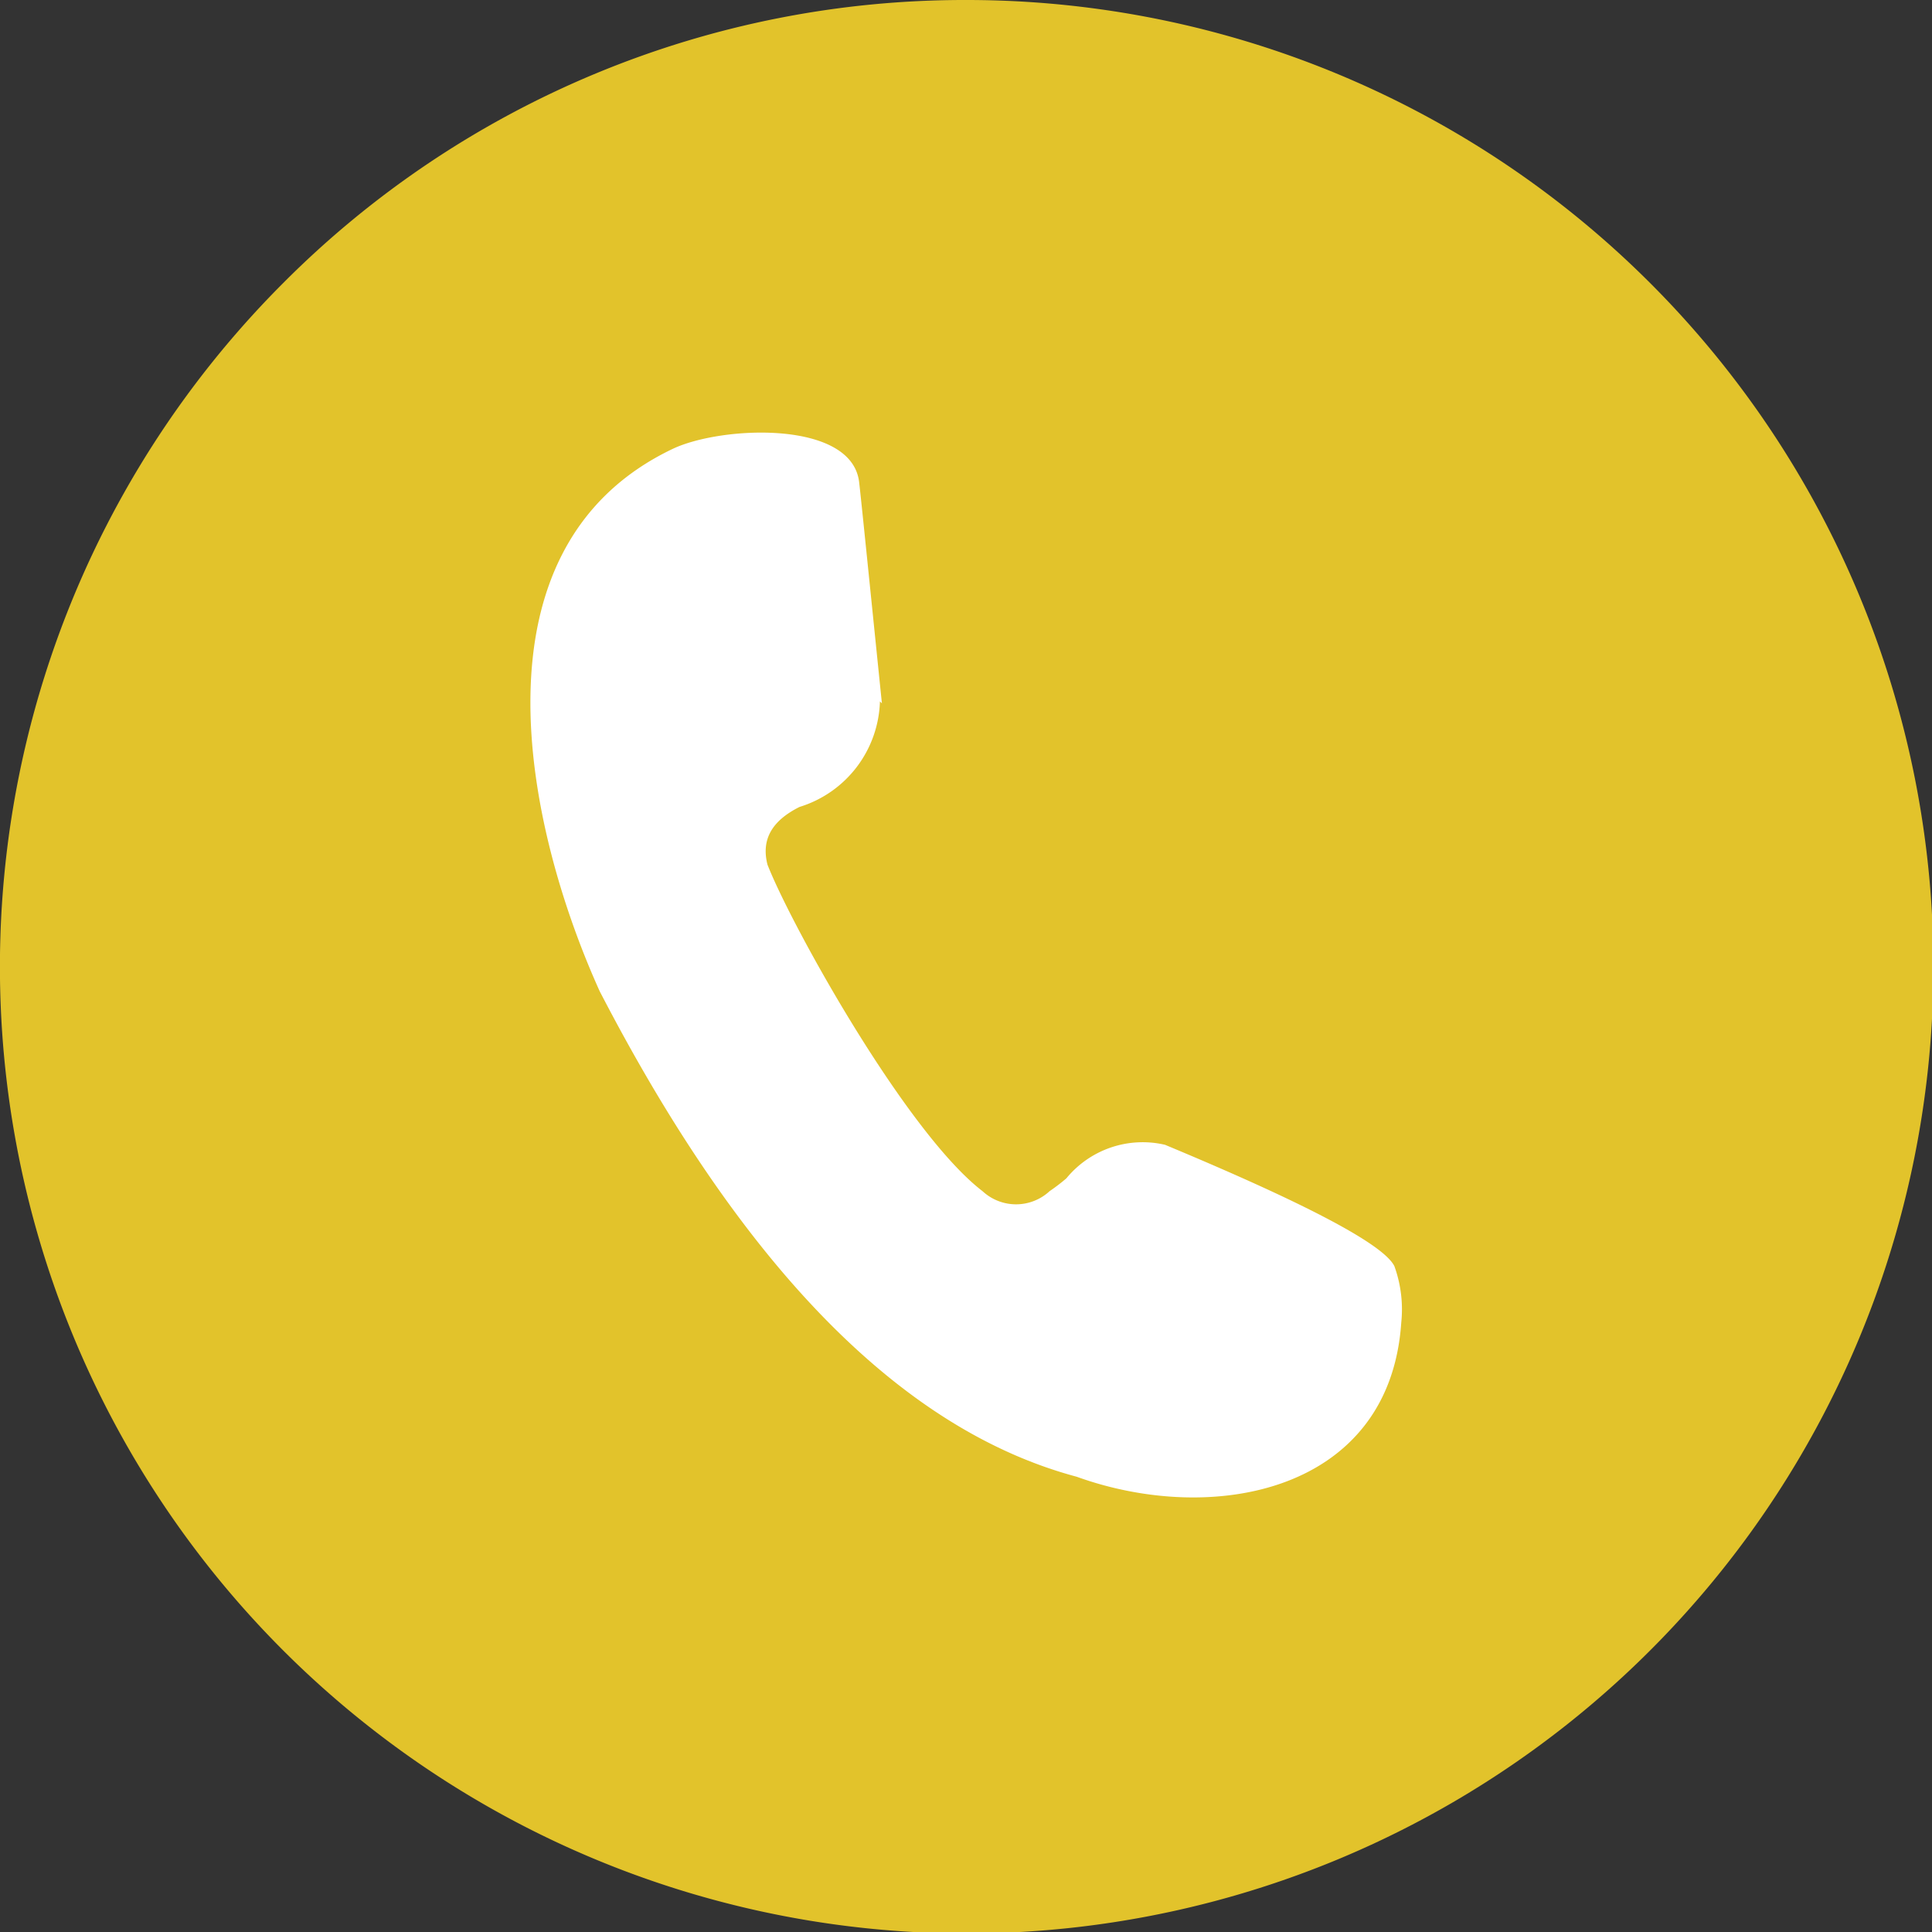
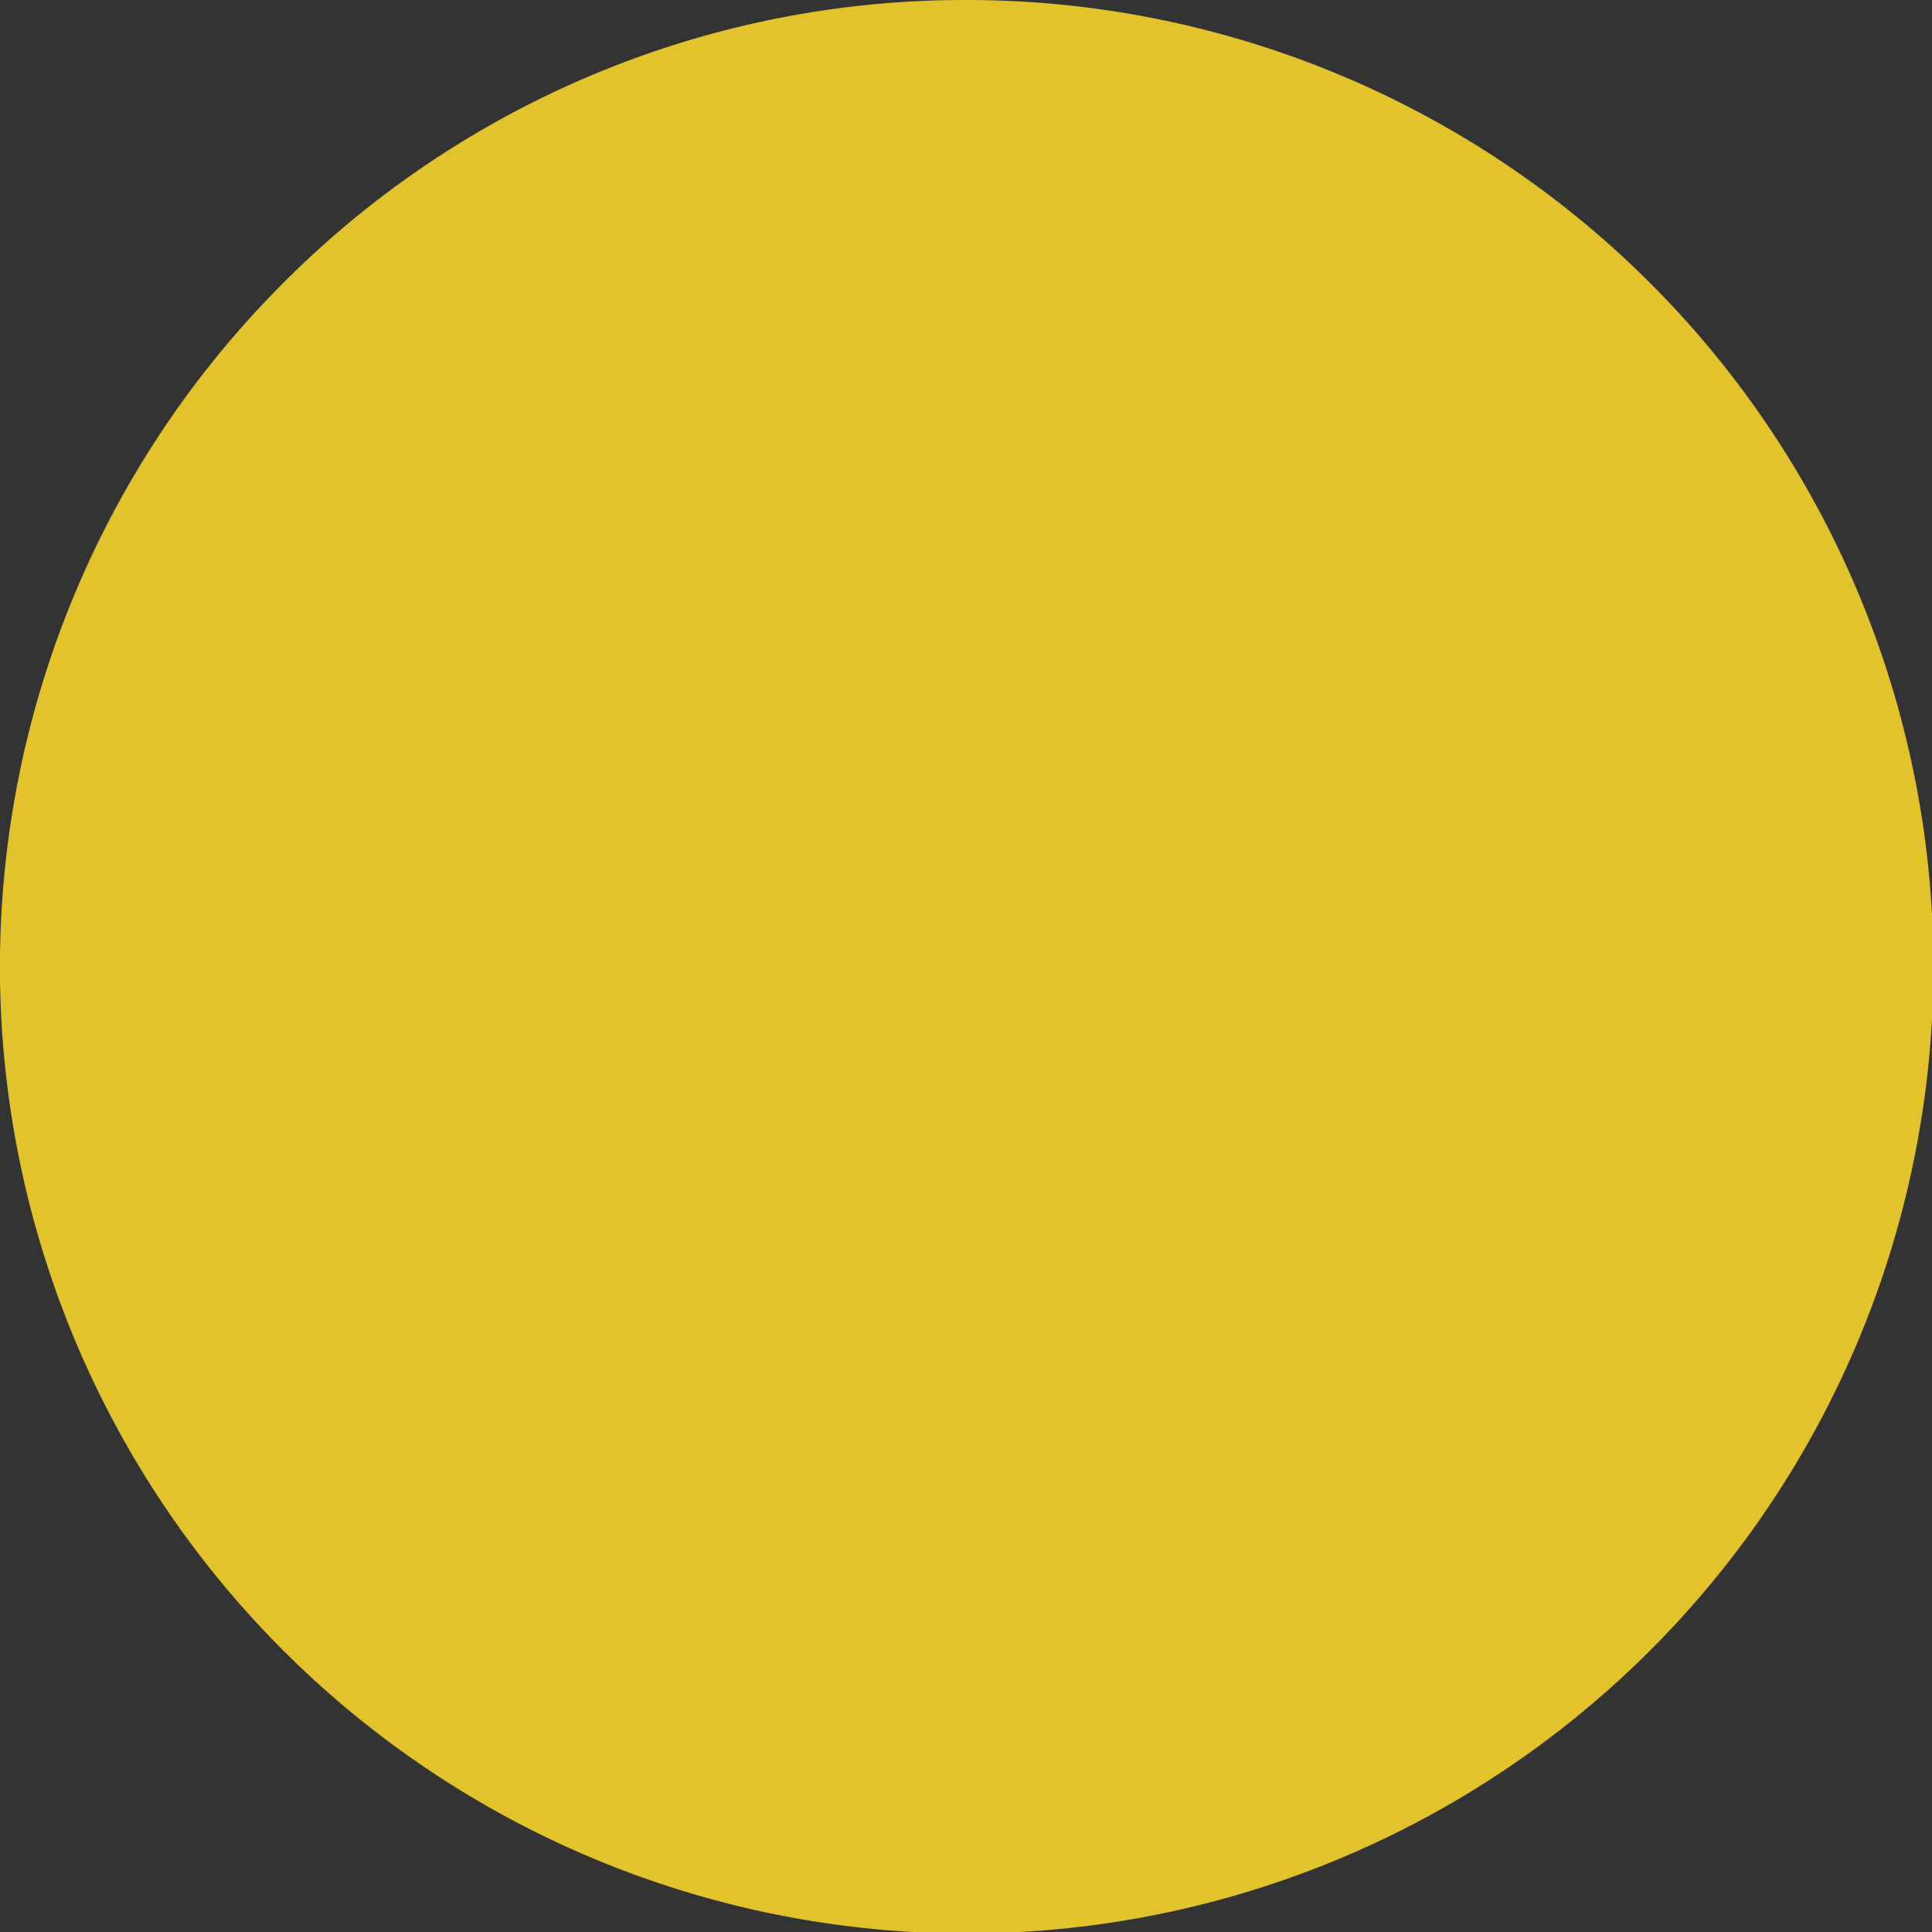
<svg xmlns="http://www.w3.org/2000/svg" viewBox="0 0 39.17 39.17">
  <rect x="0" y="0" width="39.17" height="39.17" fill="#333333" stroke="none" />
  <g id="レイヤー_2">
    <g id="design">
      <path d="M19.59 0A19.6 19.6 0 1 1 5.74 5.74 19.49 19.49 0 0 1 19.59 0" style="fill:#e2c32b" />
-       <path d="M17.88 14.26c-.27-2.64-.42-4.13-.46-4.47-.13-1.28-2.79-1.16-3.78-.69-4.2 2-3 7.64-1.48 11q4.36 8.42 9.67 9.84c2.77 1 6.35.31 6.58-3.13a2.58 2.58 0 0 0-.14-1.14q-.33-.66-4.65-2.46a2 2 0 0 0-2 .68 3.85 3.85 0 0 1-.34.26 1 1 0 0 1-1.36 0c-1.54-1.18-3.87-5.37-4.36-6.62-.13-.51.09-.89.65-1.17a2.31 2.31 0 0 0 1.63-2.14" style="fill:#fff;fill-rule:evenodd" />
    </g>
  </g>
</svg>